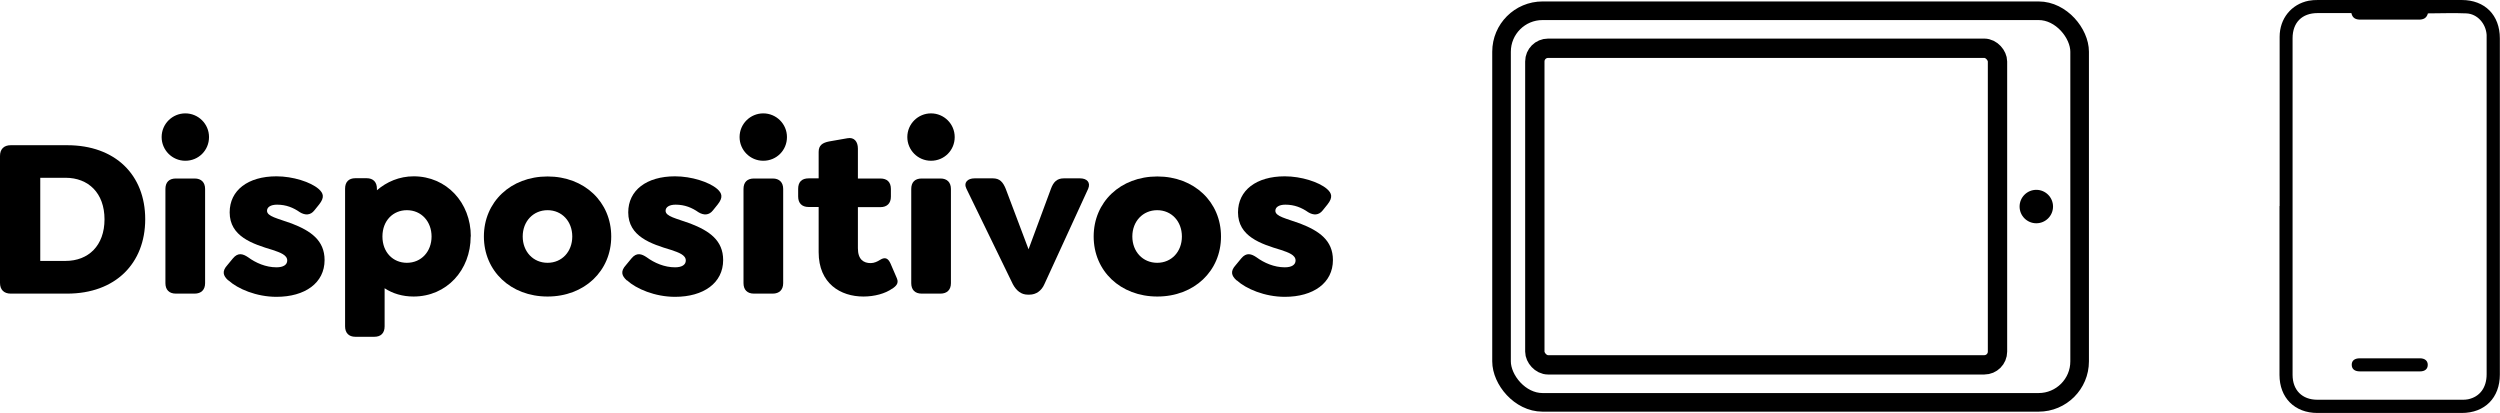
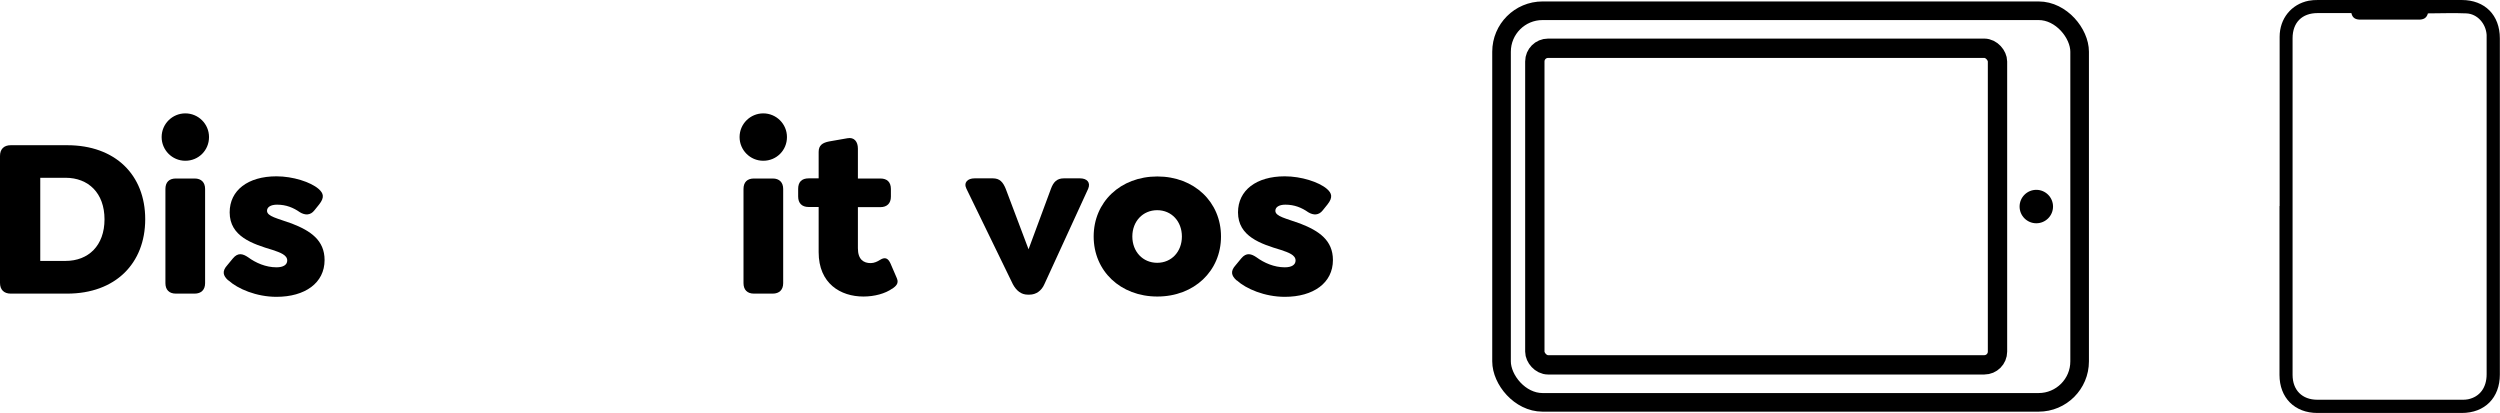
<svg xmlns="http://www.w3.org/2000/svg" id="Capa_2" data-name="Capa 2" viewBox="0 0 171.99 28.41">
  <defs>
    <style>
      .cls-1 {
        stroke-width: 1.33px;
      }

      .cls-1, .cls-2 {
        fill: none;
        stroke: #000;
        stroke-miterlimit: 10;
      }

      .cls-2 {
        stroke-width: 1.28px;
      }
    </style>
  </defs>
  <g id="Capa_1-2" data-name="Capa 1">
    <g>
      <g>
        <path d="M0,19.46v-8.73c0-.47.27-.74.74-.74h3.88c3.31,0,5.37,2.04,5.37,5.09s-2.06,5.12-5.37,5.12H.74c-.47,0-.74-.27-.74-.74ZM4.51,17.95c1.57,0,2.68-1.05,2.68-2.86s-1.11-2.86-2.68-2.86h-1.74v5.72h1.74Z" />
        <path d="M11.12,9.43c0-.91.74-1.63,1.63-1.63s1.63.72,1.63,1.63-.72,1.63-1.63,1.63-1.63-.74-1.63-1.63ZM11.38,19.48v-6.48c0-.46.25-.72.72-.72h1.29c.46,0,.72.27.72.72v6.48c0,.46-.27.72-.72.72h-1.29c-.47,0-.72-.27-.72-.72Z" />
        <path d="M15.7,19.29c-.36-.33-.44-.63-.06-1.05l.38-.46c.36-.44.71-.31,1.05-.08.53.39,1.22.69,1.95.69.47,0,.74-.17.74-.47,0-.38-.49-.55-.99-.72-1.4-.42-2.97-.93-2.97-2.59,0-1.52,1.26-2.48,3.22-2.48,1.13,0,2.34.39,2.89.86.36.31.42.6.05,1.07l-.33.41c-.27.35-.64.35-1,.13-.44-.31-.94-.52-1.57-.52-.44,0-.69.17-.69.42,0,.39.72.52,1.71.88,1.29.5,2.25,1.15,2.25,2.51,0,1.58-1.35,2.53-3.31,2.53-1.38,0-2.67-.55-3.3-1.13Z" />
-         <path d="M32.38,16.27c0,2.31-1.65,4.13-3.93,4.13-.75,0-1.43-.2-1.99-.57v2.62c0,.46-.25.72-.71.72h-1.3c-.46,0-.71-.27-.71-.72v-9.47c0-.46.25-.72.71-.72h.77c.46,0,.71.27.71.72v.11c.67-.58,1.54-.96,2.53-.96,2.26,0,3.93,1.81,3.93,4.13ZM29.69,16.27c0-1.02-.69-1.81-1.7-1.81-.94,0-1.68.71-1.68,1.81s.74,1.81,1.68,1.81c1,0,1.7-.78,1.7-1.81Z" />
-         <path d="M33.29,16.27c0-2.37,1.84-4.13,4.38-4.13s4.38,1.76,4.38,4.13-1.84,4.13-4.38,4.13-4.38-1.76-4.38-4.13ZM39.37,16.27c0-1.04-.71-1.81-1.7-1.81s-1.71.77-1.71,1.81.72,1.81,1.71,1.81,1.7-.77,1.7-1.81Z" />
-         <path d="M43.12,19.29c-.36-.33-.44-.63-.06-1.05l.38-.46c.36-.44.71-.31,1.05-.08.53.39,1.22.69,1.95.69.47,0,.74-.17.74-.47,0-.38-.49-.55-.99-.72-1.4-.42-2.97-.93-2.97-2.59,0-1.52,1.26-2.48,3.22-2.48,1.13,0,2.34.39,2.89.86.36.31.42.6.05,1.07l-.33.41c-.27.35-.64.35-1,.13-.44-.31-.94-.52-1.57-.52-.44,0-.69.17-.69.42,0,.39.72.52,1.71.88,1.29.5,2.25,1.15,2.25,2.51,0,1.58-1.35,2.53-3.31,2.53-1.38,0-2.67-.55-3.3-1.13Z" />
        <path d="M50.88,9.43c0-.91.74-1.63,1.63-1.63s1.63.72,1.63,1.63-.72,1.63-1.63,1.63-1.63-.74-1.63-1.63ZM51.15,19.48v-6.48c0-.46.25-.72.72-.72h1.29c.46,0,.72.27.72.72v6.48c0,.46-.27.72-.72.72h-1.29c-.47,0-.72-.27-.72-.72Z" />
        <path d="M61.39,19.85c-.49.35-1.23.55-1.99.55-1.57,0-3.08-.89-3.08-3.05v-3.11h-.69c-.47,0-.72-.27-.72-.72v-.53c0-.47.25-.72.72-.72h.69v-1.82c0-.46.27-.63.72-.72l1.26-.22c.47-.09.72.24.72.71v2.06h1.55c.46,0,.72.25.72.72v.53c0,.46-.27.72-.72.72h-1.55v2.83c0,.77.39,1.02.88,1.02.24,0,.47-.11.64-.22.39-.25.58-.06.72.24l.44,1.02c.17.38-.11.57-.31.72Z" />
-         <path d="M62.42,9.43c0-.91.74-1.63,1.63-1.63s1.63.72,1.63,1.63-.72,1.63-1.63,1.63-1.63-.74-1.63-1.63ZM62.69,19.48v-6.48c0-.46.25-.72.72-.72h1.29c.46,0,.72.27.72.72v6.48c0,.46-.27.72-.72.72h-1.29c-.47,0-.72-.27-.72-.72Z" />
        <path d="M74.86,12.99l-3.01,6.56c-.2.46-.58.72-1.02.72h-.13c-.44,0-.78-.27-1.02-.72l-3.19-6.56c-.22-.44.09-.72.55-.72h1.27c.46,0,.69.25.88.72l1.57,4.16,1.54-4.16c.17-.47.42-.72.88-.72h1.13c.46,0,.74.28.55.72Z" />
        <path d="M75.24,16.27c0-2.37,1.84-4.13,4.38-4.13s4.38,1.76,4.38,4.13-1.84,4.13-4.38,4.13-4.38-1.76-4.38-4.13ZM81.31,16.27c0-1.04-.71-1.81-1.7-1.81s-1.71.77-1.71,1.81.72,1.81,1.71,1.81,1.7-.77,1.7-1.81Z" />
        <path d="M85.07,19.29c-.36-.33-.44-.63-.06-1.05l.38-.46c.36-.44.71-.31,1.05-.08.53.39,1.22.69,1.95.69.47,0,.74-.17.74-.47,0-.38-.49-.55-.99-.72-1.4-.42-2.97-.93-2.97-2.59,0-1.52,1.26-2.48,3.22-2.48,1.13,0,2.34.39,2.89.86.36.31.42.6.05,1.07l-.33.41c-.27.35-.64.35-1,.13-.44-.31-.94-.52-1.57-.52-.44,0-.69.17-.69.42,0,.39.72.52,1.71.88,1.29.5,2.25,1.15,2.25,2.51,0,1.58-1.35,2.53-3.31,2.53-1.38,0-2.67-.55-3.3-1.13Z" />
      </g>
      <g>
        <g>
          <path d="M156.83,14.18c0-3.88,0-7.76,0-11.65,0-1.25.8-2.24,2-2.48.21-.04.42-.05.63-.05,3.3,0,6.6,0,9.9,0,1.59,0,2.62,1.04,2.62,2.64,0,7.71,0,15.42,0,23.13,0,1.59-1.03,2.64-2.62,2.64-3.31,0-6.62,0-9.93,0-1.57,0-2.61-1.05-2.61-2.62,0-3.87,0-7.74,0-11.62ZM161.77.9c-.8,0-1.56,0-2.33,0-1.07,0-1.72.65-1.72,1.73,0,7.72,0,15.44,0,23.16,0,1.05.66,1.71,1.7,1.71,3.32,0,6.64,0,9.96,0,.14,0,.28,0,.41-.03.81-.17,1.28-.8,1.28-1.72,0-7.7,0-15.4,0-23.1,0-.08,0-.17,0-.25-.05-.78-.64-1.45-1.4-1.48-.88-.04-1.76,0-2.64,0-.09.34-.32.43-.63.43-1.34,0-2.67,0-4.01,0-.31,0-.54-.09-.62-.43Z" />
-           <path d="M164.41,24.65c.69,0,1.38,0,2.07,0,.34,0,.54.17.54.45,0,.28-.19.45-.53.45-1.38,0-2.76,0-4.14,0-.37,0-.56-.17-.56-.46,0-.28.2-.44.55-.44.69,0,1.38,0,2.07,0Z" />
        </g>
        <g>
          <rect class="cls-2" x="103.3" y=".74" width="39.77" height="26.94" rx="2.82" ry="2.82" />
          <circle cx="140.09" cy="14.21" r="1.15" />
          <rect class="cls-1" x="105.59" y="3.32" width="31.83" height="21.78" rx=".91" ry=".91" />
        </g>
      </g>
    </g>
  </g>
</svg>